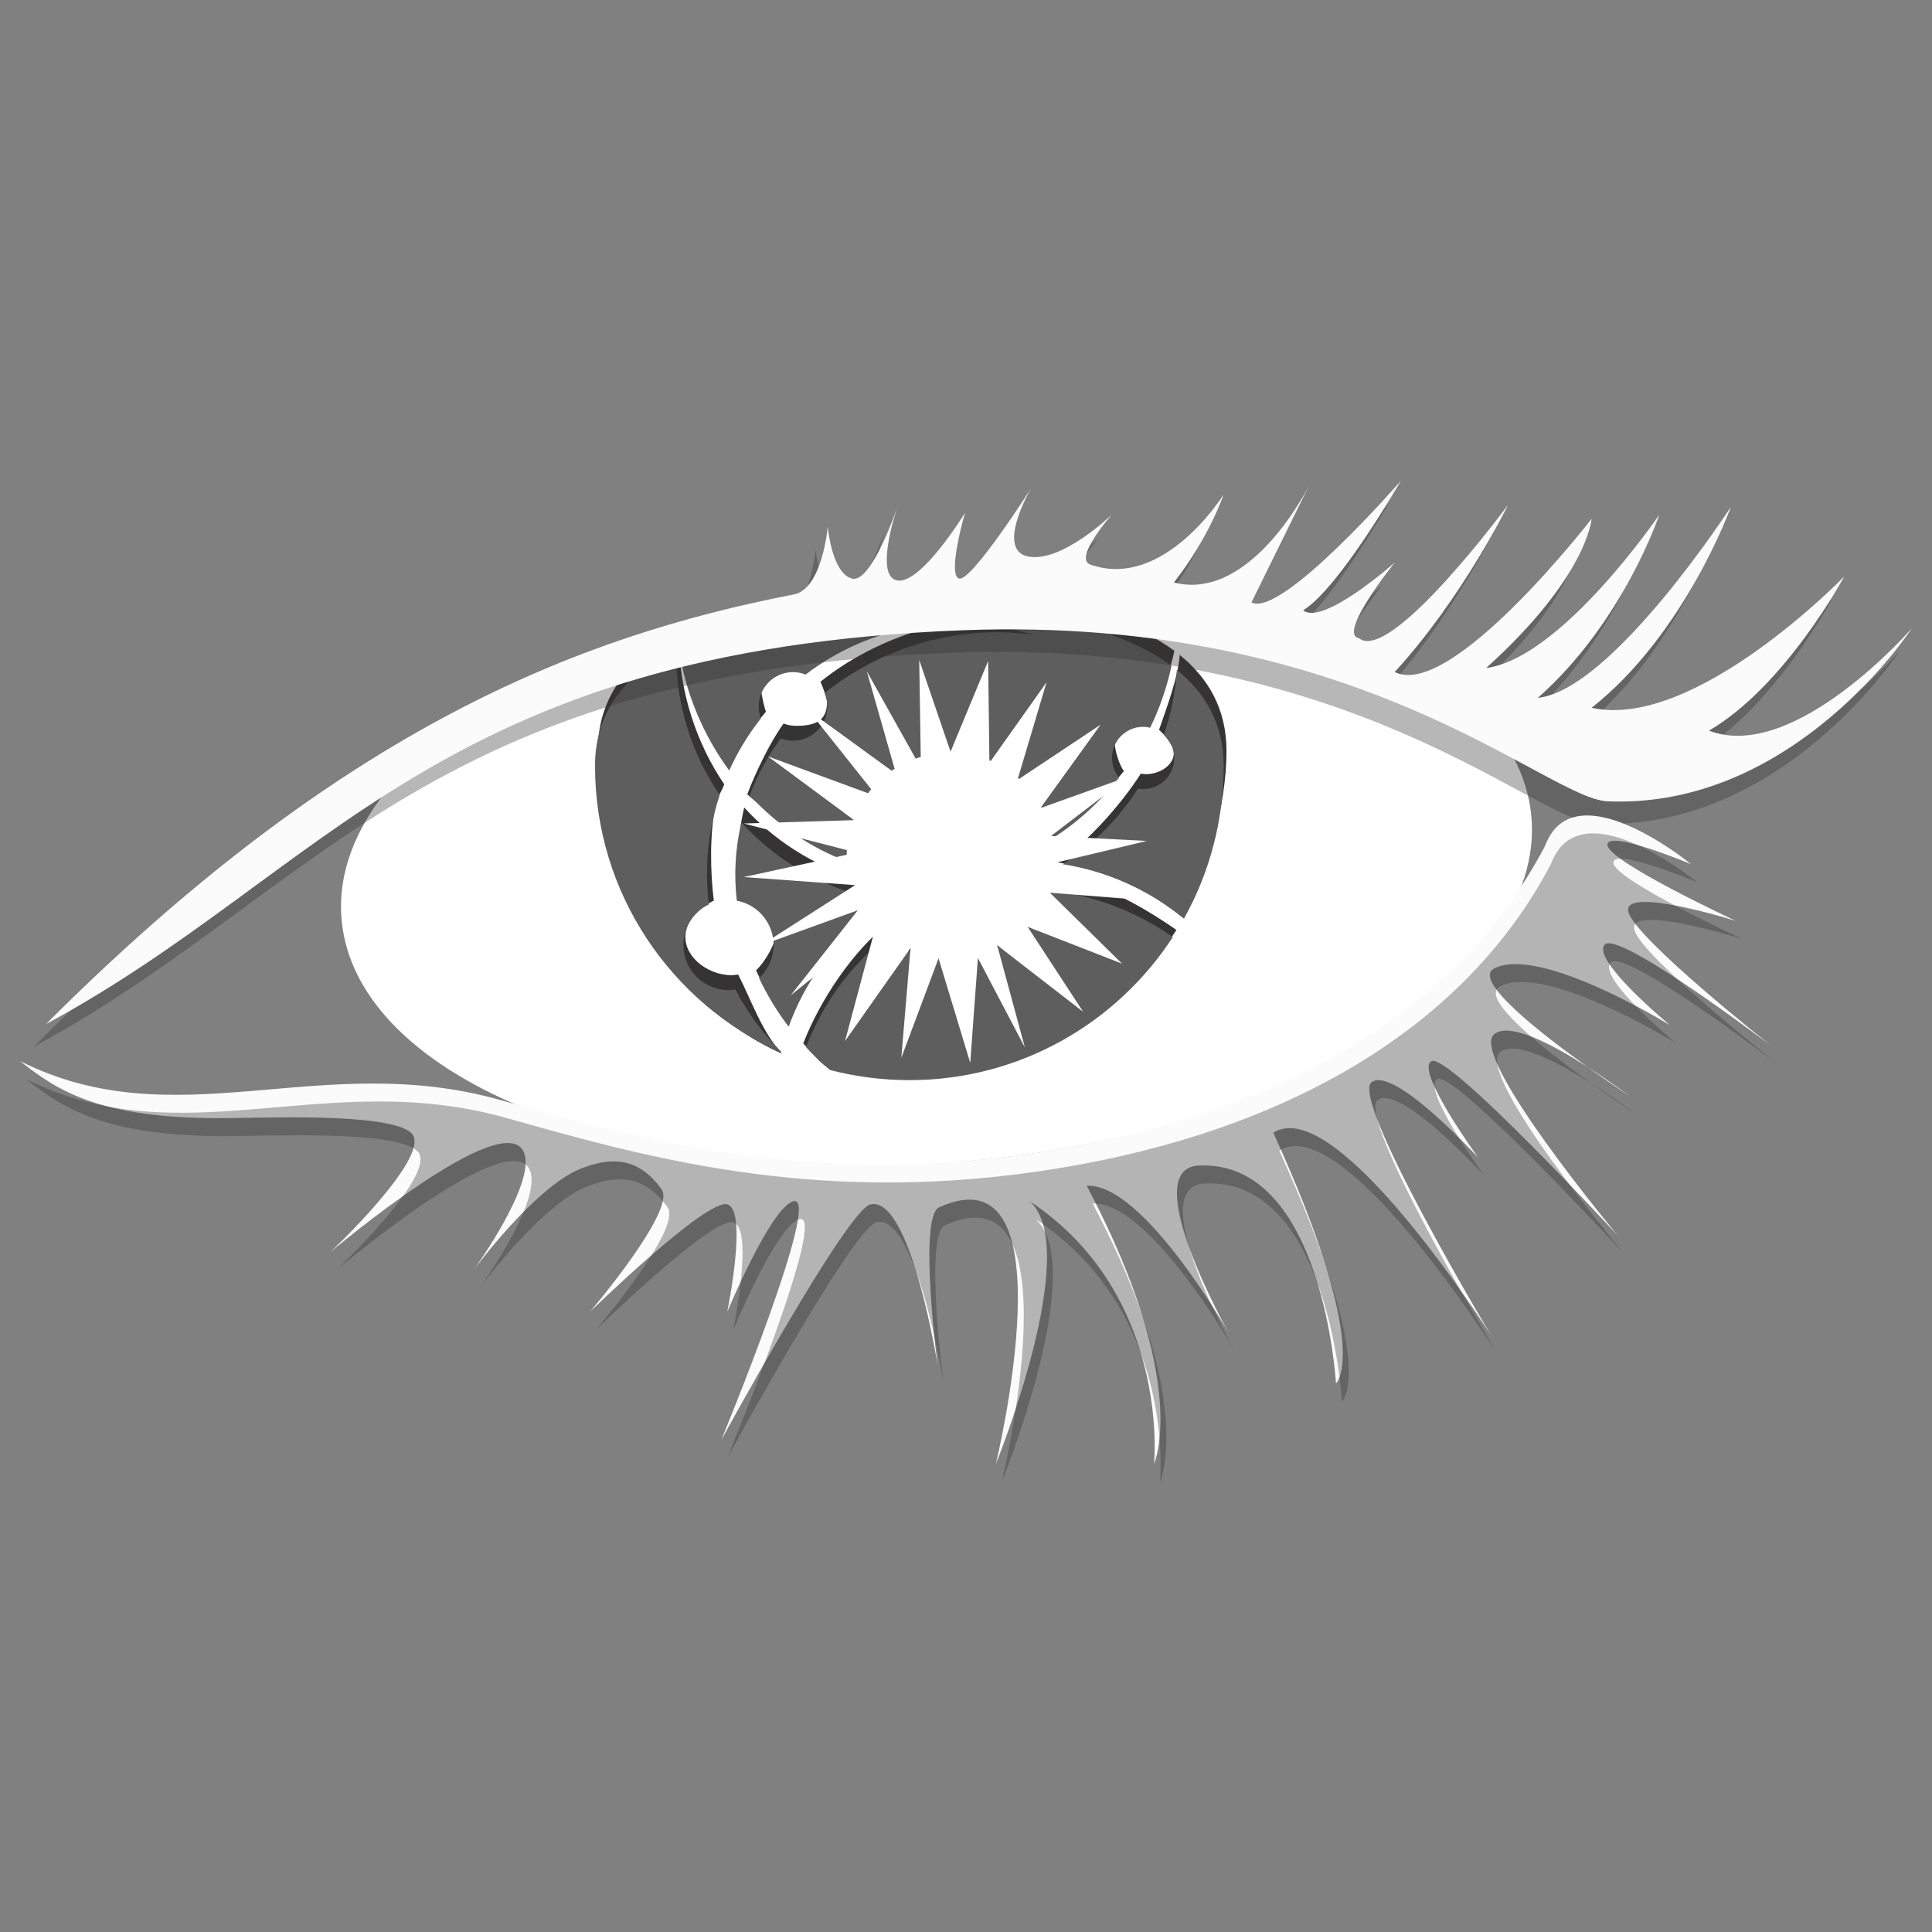
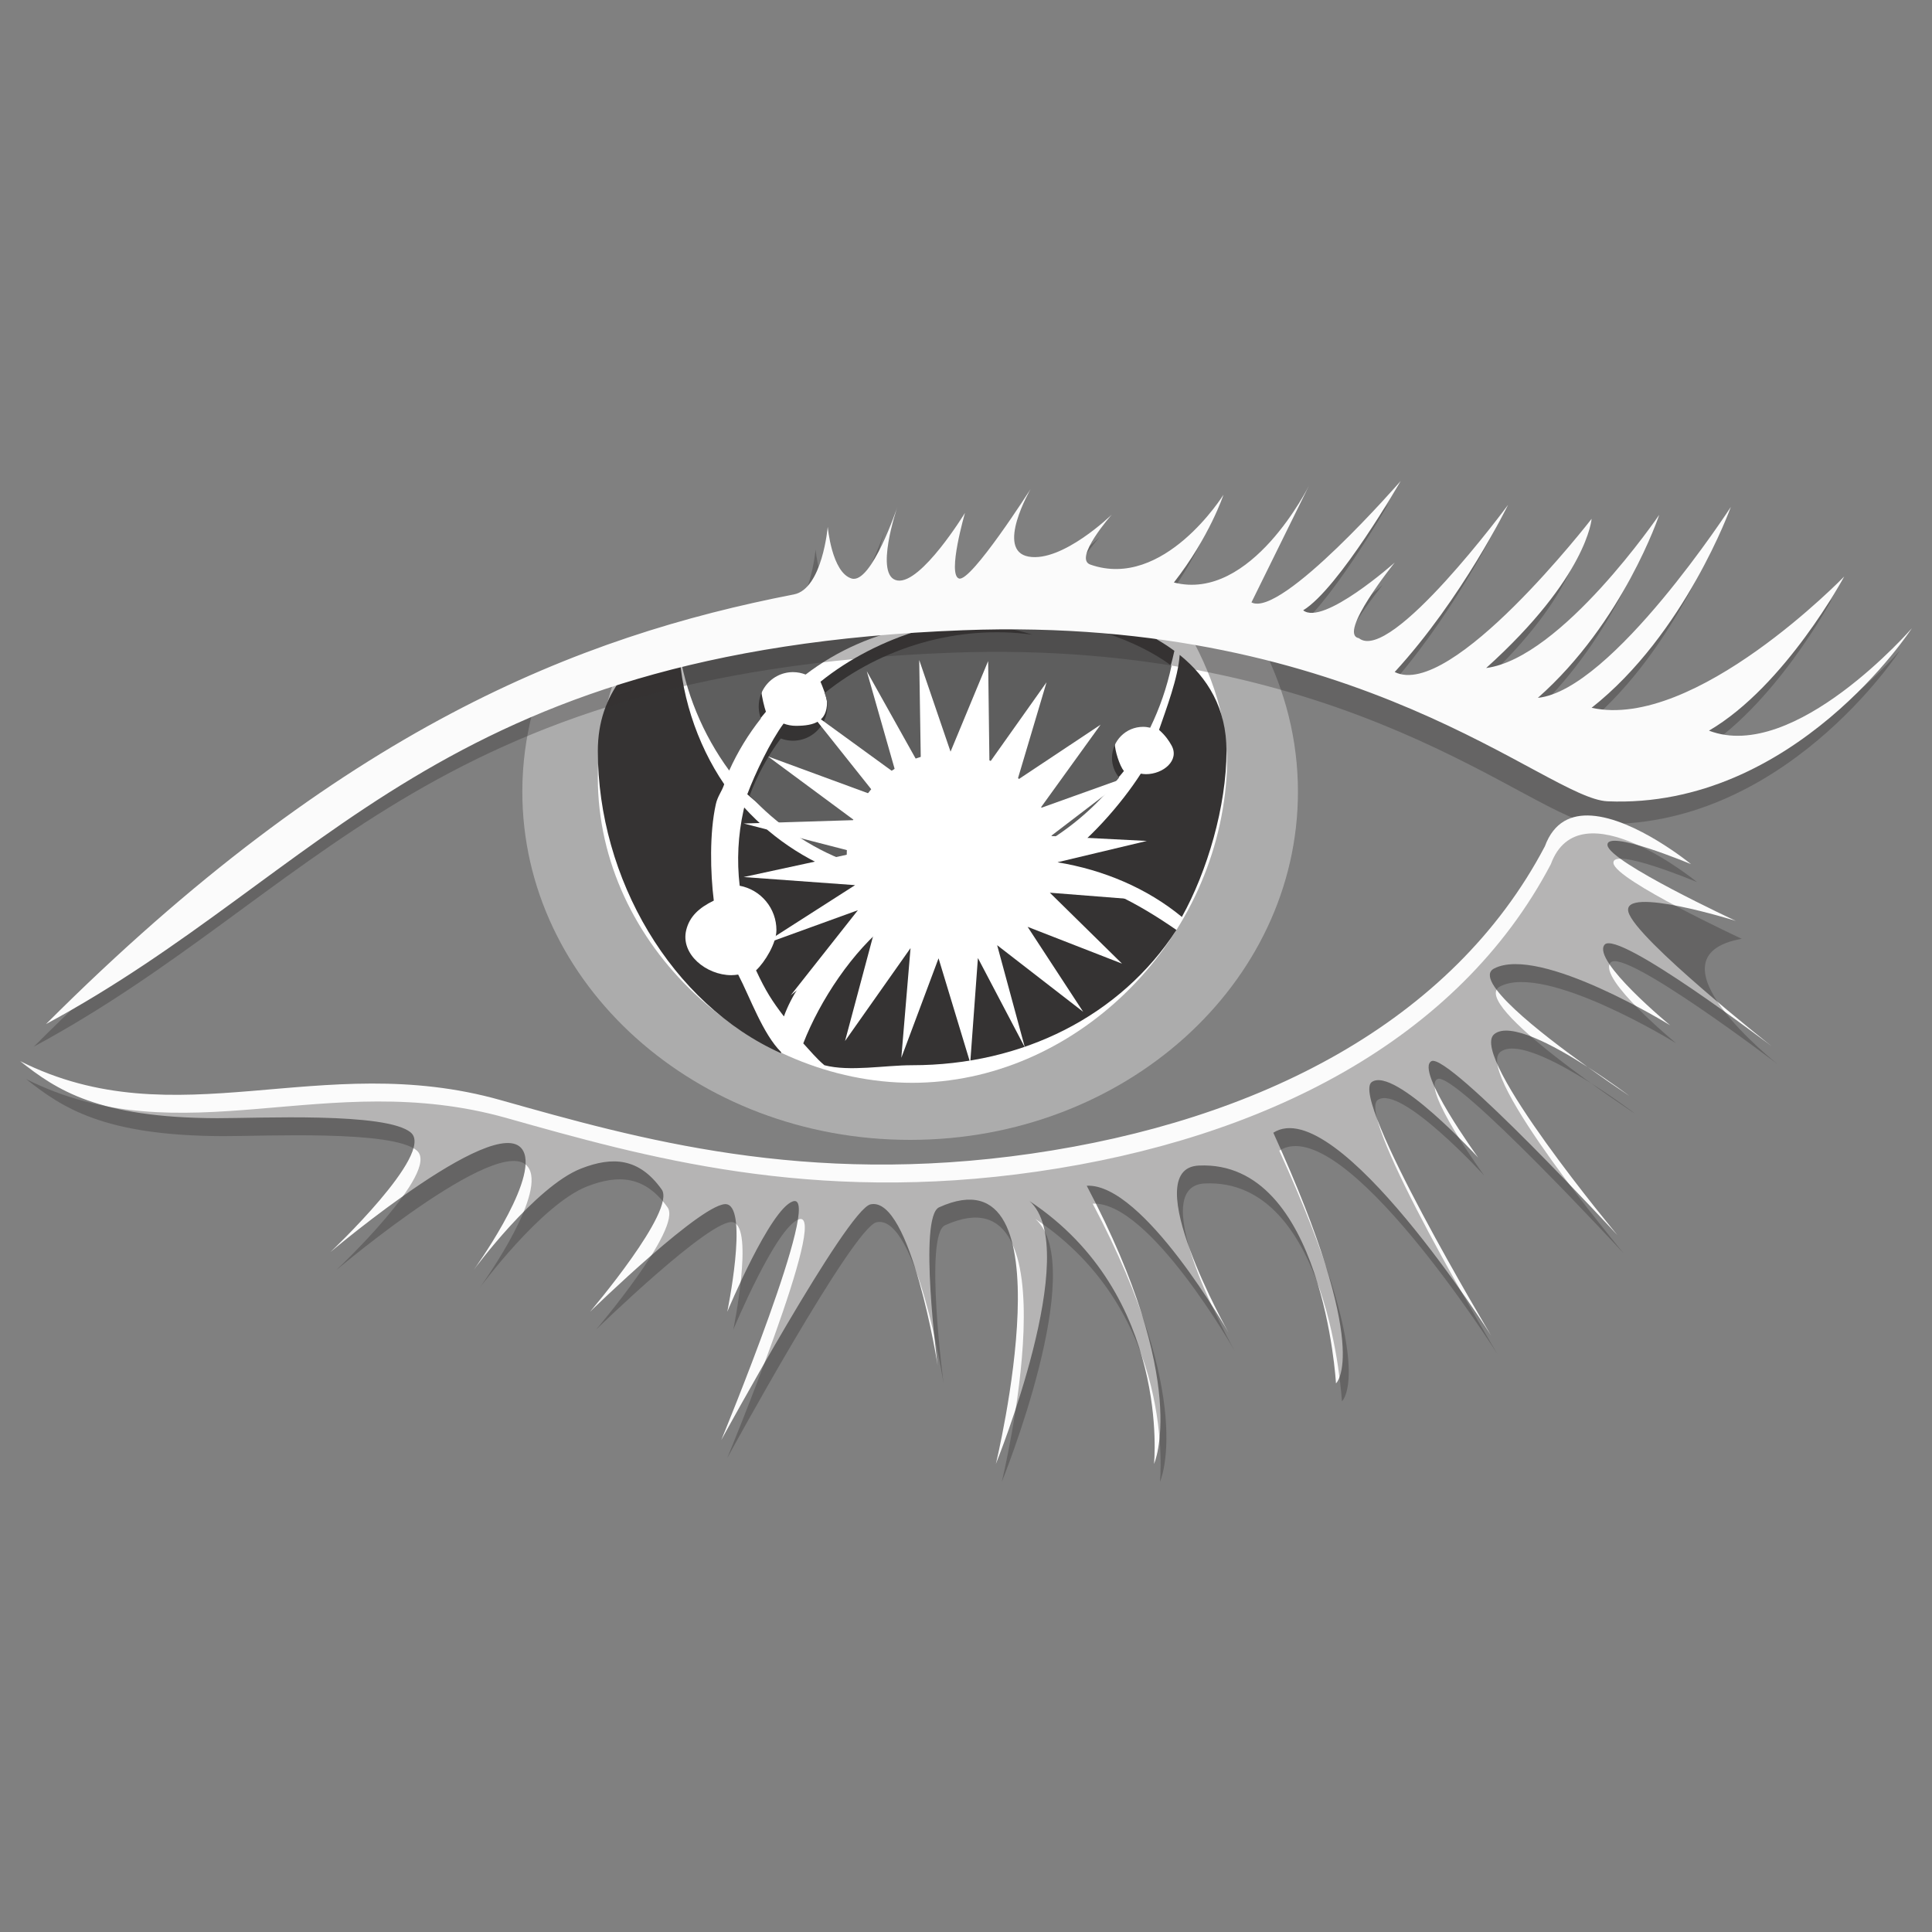
<svg xmlns="http://www.w3.org/2000/svg" width="48" height="48" viewBox="0 0 48 48" fill="none">
  <rect x="0" y="0" width="48" height="48" fill="#808080" stroke="none" />
  <g clip-path="url(#clip0_3244_5526)">
-     <path d="M23.925 15.094C19.467 15.194 14.929 16.566 9.796 19.409C8.865 20.486 8.383 21.653 8.486 22.839C8.831 26.867 15.728 29.564 23.891 28.863C32.056 28.163 38.393 24.33 38.048 20.303C37.983 19.547 37.687 18.838 37.196 18.19C32.525 16.097 28.26 14.996 23.925 15.094Z" fill="white" />
    <path opacity="0.35" d="M24.503 15.088C20.876 15.081 17.214 15.908 13.234 17.681C13.067 18.32 12.977 18.985 12.977 19.669C12.977 24.446 17.291 28.32 22.612 28.32C27.933 28.32 32.247 24.447 32.247 19.669C32.247 18.382 31.93 17.161 31.368 16.064C29.047 15.431 26.782 15.092 24.503 15.088Z" fill="white" />
    <path d="M22.612 14.75C20.887 14.644 17.916 15.544 15.438 16.441C15.051 17.352 14.852 18.332 14.853 19.322C14.853 23.508 18.648 26.902 22.662 26.902C26.65 26.902 30.179 23.502 30.472 19.323C30.567 17.961 30.098 16.679 29.448 15.572C26.879 15.121 24.154 14.844 22.612 14.75" fill="white" />
    <path d="M18.187 18.773C18.399 18.305 18.719 18.076 19.029 17.683C18.995 17.59 18.919 17.286 18.919 17.18C18.919 17.041 18.954 16.904 19.019 16.782C19.084 16.659 19.178 16.554 19.293 16.476C19.408 16.398 19.541 16.349 19.679 16.334C19.817 16.319 19.957 16.338 20.086 16.389C20.808 15.837 21.641 15.45 22.529 15.255C23.416 15.06 24.335 15.062 25.222 15.262C25.393 15.3 25.559 15.346 25.724 15.398C23.878 15.142 21.799 15.796 20.385 16.937C20.428 17.039 20.547 17.33 20.547 17.448C20.547 17.919 20.243 18.033 19.773 18.033C19.665 18.033 19.563 18.012 19.468 17.977C19.149 18.405 18.757 19.223 18.566 19.734C19.348 20.434 20.055 20.687 20.975 21.032C20.974 20.988 21.007 20.947 21.007 20.902C21.007 19.483 22.257 18.329 23.677 18.329C24.283 18.33 24.87 18.544 25.333 18.936C25.796 19.327 26.106 19.87 26.207 20.468C26.842 20.064 27.456 19.755 27.923 19.156C27.815 19.023 27.696 18.646 27.696 18.46C27.696 18.034 28.043 17.687 28.471 17.687C28.531 17.687 28.589 17.696 28.646 17.709C28.884 17.219 29.062 16.703 29.177 16.17C26.957 14.527 22.663 14.752 22.663 14.752C22.663 14.752 19.245 14.573 16.932 15.7C17.086 16.816 17.531 17.876 18.187 18.773Z" fill="#353333" />
    <path d="M28.796 18.133C28.954 18.274 29.039 18.398 29.106 18.519C29.314 18.892 28.898 19.234 28.471 19.234C28.428 19.233 28.386 19.229 28.343 19.221C27.862 19.973 27.019 20.937 26.27 21.423C27.419 21.611 28.502 22.07 29.363 22.781C29.991 21.657 30.472 20.034 30.472 18.655C30.472 17.605 30.008 16.836 29.309 16.271C29.272 16.834 28.972 17.62 28.796 18.133ZM19.476 25.253C19.858 24.197 20.799 23.378 21.69 22.658C21.559 22.479 21.364 22.038 21.283 21.828C20.21 21.502 19.245 20.891 18.49 20.062C18.486 20.085 18.479 20.109 18.473 20.133C18.336 20.748 18.304 21.381 18.377 22.006C18.634 22.054 18.866 22.191 19.032 22.392C19.199 22.593 19.29 22.846 19.29 23.107C19.29 23.432 19.005 23.902 18.784 24.108C19.025 24.627 19.188 24.877 19.476 25.253" fill="#353333" />
    <path d="M19.408 26.141C18.951 25.686 18.636 24.781 18.34 24.213C18.284 24.222 18.227 24.227 18.17 24.228C17.551 24.228 16.902 23.708 17.049 23.107C17.131 22.774 17.36 22.557 17.734 22.375C17.648 21.686 17.625 20.695 17.785 19.979C17.831 19.775 17.928 19.678 17.993 19.484C17.31 18.484 16.869 17.172 16.869 15.871C16.869 15.823 16.871 15.777 16.872 15.729C15.718 16.308 14.853 17.22 14.853 18.655C14.853 21.83 16.681 24.945 19.402 26.166C19.404 26.158 19.406 26.149 19.408 26.14M26.099 21.751C25.923 22.253 25.595 22.688 25.161 22.996C24.727 23.304 24.208 23.469 23.676 23.469C23.101 23.47 22.542 23.276 22.091 22.919C21.189 23.62 20.372 24.853 19.957 25.922C20.143 26.122 20.273 26.288 20.482 26.465C21.112 26.63 21.98 26.465 22.662 26.465C25.406 26.465 27.836 25.244 29.229 23.105C28.302 22.463 27.21 21.853 26.099 21.751Z" fill="#353333" />
    <path d="M18.117 19.144C18.325 18.682 18.59 18.247 18.904 17.85C18.856 17.721 18.84 17.582 18.857 17.446C18.874 17.309 18.924 17.179 19.002 17.066C19.08 16.953 19.185 16.86 19.307 16.796C19.429 16.732 19.564 16.699 19.702 16.699C19.813 16.699 19.919 16.721 20.016 16.759C20.807 16.154 21.733 15.749 22.714 15.576C23.695 15.404 24.703 15.47 25.653 15.769C23.808 15.513 21.902 16.078 20.487 17.22C20.552 17.374 20.57 17.543 20.539 17.707C20.508 17.871 20.43 18.023 20.314 18.142C20.198 18.262 20.05 18.346 19.887 18.382C19.724 18.419 19.554 18.406 19.398 18.347C19.076 18.78 18.816 19.256 18.626 19.761C19.298 20.485 20.122 21.058 21.043 21.402C21.04 21.358 21.036 21.315 21.036 21.27C21.036 20.932 21.103 20.598 21.232 20.286C21.361 19.975 21.55 19.691 21.789 19.453C22.027 19.214 22.311 19.025 22.622 18.895C22.934 18.766 23.268 18.7 23.606 18.7C24.878 18.7 25.932 19.625 26.137 20.838C26.775 20.43 27.338 19.916 27.803 19.317C27.69 19.181 27.627 19.009 27.627 18.831C27.627 18.404 27.973 18.058 28.4 18.058C28.461 18.058 28.519 18.067 28.576 18.08C28.814 17.59 28.992 17.073 29.106 16.541C26.887 14.897 22.592 15.122 22.592 15.122C22.592 15.122 19.174 14.943 16.861 16.071C17.016 17.186 17.46 18.247 18.117 19.144Z" fill="#5E5E5E" />
-     <path d="M28.916 18.259C29.073 18.401 29.174 18.604 29.174 18.832C29.174 19.037 29.092 19.233 28.947 19.379C28.802 19.524 28.605 19.605 28.4 19.605C28.357 19.605 28.315 19.599 28.273 19.592C27.792 20.345 27.155 20.985 26.405 21.471C27.512 21.645 28.551 22.112 29.415 22.824C30.064 21.663 30.403 20.356 30.402 19.027C30.402 17.976 29.938 17.208 29.239 16.644C29.202 17.205 29.092 17.747 28.916 18.259ZM19.594 25.508C19.98 24.44 20.65 23.498 21.532 22.783C21.4 22.604 21.293 22.408 21.212 22.201C20.14 21.874 19.175 21.263 18.421 20.434C18.415 20.457 18.408 20.481 18.403 20.504C18.266 21.119 18.233 21.752 18.306 22.378C18.51 22.416 18.7 22.51 18.853 22.65C19.006 22.79 19.118 22.969 19.175 23.169C19.233 23.368 19.234 23.579 19.178 23.779C19.122 23.979 19.012 24.16 18.859 24.3C19.061 24.727 19.307 25.132 19.594 25.508Z" fill="#5E5E5E" />
-     <path d="M19.405 26.127C18.95 25.674 18.567 25.154 18.27 24.584C18.214 24.593 18.157 24.598 18.099 24.599C17.802 24.598 17.517 24.48 17.307 24.27C17.097 24.06 16.979 23.775 16.979 23.477C16.979 23.034 17.238 22.651 17.612 22.47C17.524 21.763 17.559 21.046 17.716 20.35C17.761 20.148 17.816 19.948 17.881 19.751C17.174 18.717 16.797 17.494 16.798 16.241C16.798 16.194 16.801 16.147 16.802 16.1C15.648 16.678 14.783 17.591 14.783 19.026C14.783 22.201 16.679 24.932 19.399 26.153L19.405 26.127ZM26.029 22.121C25.852 22.623 25.525 23.058 25.091 23.366C24.657 23.674 24.138 23.839 23.606 23.84C23.03 23.84 22.472 23.646 22.02 23.29C21.119 23.991 20.439 24.947 20.024 26.016C20.211 26.217 20.409 26.407 20.619 26.584C21.263 26.751 21.926 26.836 22.592 26.836C25.336 26.836 27.747 25.419 29.14 23.279C28.214 22.638 27.14 22.223 26.029 22.121Z" fill="#5E5E5E" />
    <path d="M22.88 19.081L21.535 16.676L22.263 19.229L20.081 17.643L21.79 19.79L19.081 18.794L21.219 20.376L18.478 20.46L21.281 21.183L18.475 21.79L21.244 21.991L18.909 23.486L21.314 22.614L19.645 24.728L21.753 23.027L20.995 25.863L22.622 23.555L22.393 26.281L23.318 23.809L24.105 26.406L24.296 23.802L25.463 26.024L24.774 23.483L26.911 25.138L25.531 23.027L27.876 23.941L26.083 22.179L28.487 22.368L26.119 21.459L28.493 20.893L26.11 20.771L28.049 19.289L25.849 20.077L27.344 18.005L25.279 19.378L26.001 16.951L24.582 18.952L24.55 16.424L23.616 18.675L22.838 16.398L22.88 19.081Z" fill="white" />
    <path opacity="0.35" d="M0.841 26.003C8.204 18.638 14.086 16.366 19.423 15.327C20.13 15.19 20.263 13.647 20.263 13.647C20.263 13.647 20.361 14.784 20.856 14.932C21.35 15.08 21.993 13.152 21.993 13.152C21.993 13.152 21.4 14.882 21.993 14.982C22.586 15.08 23.673 13.301 23.673 13.301C23.673 13.301 23.229 14.833 23.525 14.932C23.822 15.031 25.304 12.708 25.304 12.708C25.304 12.708 24.415 14.24 25.255 14.388C26.096 14.537 27.321 13.342 27.321 13.342C27.321 13.342 26.357 14.435 26.787 14.586C28.616 15.229 30.095 12.852 30.095 12.852C30.095 12.852 29.752 13.894 28.863 15.031C30.79 15.525 32.222 12.622 32.222 12.622L30.79 15.525C31.531 15.92 34.497 12.511 34.497 12.511C34.497 12.511 32.965 15.179 32.075 15.722C32.569 16.119 34.348 14.537 34.348 14.537C34.348 14.537 32.915 16.315 33.459 16.414C34.25 17.057 37.165 13.103 37.165 13.103C37.165 13.103 36.029 15.426 34.348 17.254C35.752 17.957 39.241 13.449 39.241 13.449C39.241 13.449 39.142 14.882 36.622 17.156C38.499 16.909 40.922 13.351 40.922 13.351C40.922 13.351 40.032 16.019 37.907 17.897C39.751 17.706 42.7 13.153 42.7 13.153C42.7 13.153 41.563 16.315 39.241 18.144C41.811 18.713 45.517 14.882 45.517 14.882C45.517 14.882 44.059 17.601 42.157 18.713C44.282 19.528 47.198 16.168 47.198 16.168C47.198 16.168 44.282 20.665 39.636 20.467C38.112 20.402 33.502 15.843 23.624 16.217C10.577 16.711 7.809 22.246 0.841 26.003Z" fill="#353333" />
    <path d="M34.799 11.951C34.799 11.951 31.834 15.361 31.092 14.966L32.523 12.062C32.523 12.062 31.091 14.965 29.165 14.472C30.054 13.335 30.397 12.292 30.397 12.292C30.397 12.292 28.917 14.669 27.089 14.027C26.659 13.876 27.623 12.784 27.623 12.784C27.623 12.784 26.397 13.977 25.557 13.829C24.717 13.681 25.606 12.149 25.606 12.149C25.606 12.149 24.124 14.472 23.826 14.373C23.53 14.274 23.975 12.742 23.975 12.742C23.975 12.742 22.888 14.521 22.295 14.422C21.702 14.323 22.295 12.594 22.295 12.594C22.295 12.594 21.652 14.521 21.158 14.373C20.664 14.225 20.565 13.088 20.565 13.088C20.565 13.088 20.432 14.631 19.725 14.768C14.388 15.806 8.506 18.08 1.143 25.443C8.111 21.687 10.878 16.152 23.925 15.658C33.804 15.283 38.414 19.843 39.938 19.908C44.584 20.106 47.5 15.608 47.5 15.608C47.5 15.608 44.584 18.968 42.459 18.153C44.362 17.041 45.819 14.323 45.819 14.323C45.819 14.323 42.113 18.153 39.543 17.585C41.865 15.756 43.002 12.595 43.002 12.595C43.002 12.595 40.052 17.146 38.208 17.338C40.334 15.46 41.223 12.791 41.223 12.791C41.223 12.791 38.801 16.35 36.923 16.597C39.444 14.324 39.543 12.89 39.543 12.89C39.543 12.89 36.055 17.398 34.651 16.696C36.33 14.867 37.467 12.544 37.467 12.544C37.467 12.544 34.551 16.498 33.761 15.855C33.217 15.756 34.651 13.977 34.651 13.977C34.651 13.977 32.872 15.559 32.377 15.163C33.266 14.62 34.799 11.951 34.799 11.951ZM39.541 20.264C39.044 20.23 38.606 20.416 38.382 21.026C36.083 25.399 31.265 27.846 25.63 28.661C19.996 29.476 15.845 28.292 12.435 27.331C7.95 26.066 4.392 28.316 0.5 26.363C1.4 27.076 2.428 27.772 5.393 27.781C6.398 27.784 9.618 27.623 10.211 28.142C10.804 28.661 8.21 31.107 8.21 31.107C8.21 31.107 12.6 27.395 13.028 28.661C13.295 29.448 11.768 31.552 11.768 31.552C11.768 31.552 13.299 29.475 14.437 29.032C15.218 28.727 15.877 28.764 16.439 29.551C16.809 30.069 14.659 32.59 14.659 32.59C14.659 32.59 17.55 29.773 18.069 29.922C18.588 30.069 18.069 32.59 18.069 32.59C18.069 32.59 19.133 30.036 19.7 29.847C20.478 29.588 17.92 35.777 17.92 35.777C17.92 35.777 21.044 30.051 21.627 29.922C22.628 29.7 23.296 33.924 23.296 33.924C23.296 33.924 22.808 30.233 23.332 29.995C26.652 28.494 24.742 36.371 24.742 36.371C24.742 36.371 26.913 31.026 25.579 29.84C29.099 32.174 28.671 36.371 28.671 36.371C28.671 36.371 29.596 34.373 26.999 29.459C28.408 29.386 30.523 33.109 30.523 33.109C30.523 33.109 28.225 29.032 29.782 28.958C32.875 28.811 33.192 34.369 33.192 34.369C33.192 34.369 34.119 33.591 31.635 28.142C33.216 27.129 37.047 33.183 37.047 33.183C37.047 33.183 33.513 27.278 34.082 26.882C34.65 26.487 36.726 28.761 36.726 28.761C36.726 28.761 35.145 26.586 35.564 26.364C35.984 26.141 40.186 30.688 40.186 30.688C40.186 30.688 36.478 26.239 37.121 25.696C37.501 25.374 38.603 25.969 39.444 26.509C38.265 25.666 36.572 24.347 37.121 24.062C38.258 23.472 41.495 25.473 41.495 25.473C41.495 25.473 39.543 23.867 39.864 23.472C40.185 23.076 44.015 25.992 44.015 25.992C44.015 25.992 40.63 23.323 40.457 22.656C40.284 21.989 43.126 22.879 43.126 22.879C43.126 22.879 39.988 21.421 39.938 21.001C39.889 20.58 42.014 21.47 42.014 21.47C42.014 21.47 40.635 20.337 39.541 20.264ZM39.444 26.509C39.786 26.754 40.132 26.994 40.481 27.228C40.481 27.228 40.023 26.882 39.444 26.509Z" fill="#FBFBFB" />
-     <path opacity="0.35" d="M0.648 26.809C4.54 28.761 8.099 26.512 12.583 27.776C15.993 28.737 20.145 29.922 25.778 29.106C31.413 28.292 36.231 25.845 38.53 21.471C39.246 19.519 42.162 21.915 42.162 21.915C42.162 21.915 40.037 21.027 40.086 21.446C40.136 21.866 43.273 23.324 43.273 23.324C43.273 23.324 40.432 22.435 40.605 23.102C40.779 23.769 44.163 26.438 44.163 26.438C44.163 26.438 40.334 23.522 40.012 23.917C39.691 24.312 41.643 25.919 41.643 25.919C41.643 25.919 38.406 23.917 37.269 24.508C36.452 24.932 40.63 27.674 40.63 27.674C40.63 27.674 37.912 25.598 37.269 26.142C36.627 26.685 40.334 31.133 40.334 31.133C40.334 31.133 36.132 26.586 35.712 26.809C35.292 27.031 36.874 29.205 36.874 29.205C36.874 29.205 34.798 26.932 34.23 27.328C33.662 27.723 37.196 33.629 37.196 33.629C37.196 33.629 33.365 27.575 31.783 28.588C34.267 34.036 33.34 34.815 33.34 34.815C33.34 34.815 33.024 29.256 29.93 29.403C28.373 29.477 30.671 33.555 30.671 33.555C30.671 33.555 28.556 29.831 27.148 29.905C29.744 34.818 28.819 36.815 28.819 36.815C28.819 36.815 29.247 32.621 25.726 30.286C27.06 31.472 24.889 36.817 24.889 36.817C24.889 36.817 26.799 28.939 23.48 30.441C22.955 30.678 23.443 34.37 23.443 34.37C23.443 34.37 22.775 30.144 21.776 30.367C21.192 30.497 18.069 36.223 18.069 36.223C18.069 36.223 20.626 30.033 19.848 30.293C19.281 30.482 18.218 33.036 18.218 33.036C18.218 33.036 18.736 30.516 18.218 30.367C17.698 30.219 14.807 33.036 14.807 33.036C14.807 33.036 16.957 30.516 16.586 29.997C16.024 29.21 15.366 29.173 14.585 29.477C13.447 29.921 11.916 31.998 11.916 31.998C11.916 31.998 13.443 29.894 13.176 29.107C12.748 27.841 8.358 31.553 8.358 31.553C8.358 31.553 10.952 29.107 10.359 28.588C9.766 28.069 6.546 28.23 5.541 28.227C2.576 28.218 1.548 27.522 0.648 26.809" fill="#353333" />
+     <path opacity="0.35" d="M0.648 26.809C4.54 28.761 8.099 26.512 12.583 27.776C15.993 28.737 20.145 29.922 25.778 29.106C31.413 28.292 36.231 25.845 38.53 21.471C39.246 19.519 42.162 21.915 42.162 21.915C42.162 21.915 40.037 21.027 40.086 21.446C40.136 21.866 43.273 23.324 43.273 23.324C40.779 23.769 44.163 26.438 44.163 26.438C44.163 26.438 40.334 23.522 40.012 23.917C39.691 24.312 41.643 25.919 41.643 25.919C41.643 25.919 38.406 23.917 37.269 24.508C36.452 24.932 40.63 27.674 40.63 27.674C40.63 27.674 37.912 25.598 37.269 26.142C36.627 26.685 40.334 31.133 40.334 31.133C40.334 31.133 36.132 26.586 35.712 26.809C35.292 27.031 36.874 29.205 36.874 29.205C36.874 29.205 34.798 26.932 34.23 27.328C33.662 27.723 37.196 33.629 37.196 33.629C37.196 33.629 33.365 27.575 31.783 28.588C34.267 34.036 33.34 34.815 33.34 34.815C33.34 34.815 33.024 29.256 29.93 29.403C28.373 29.477 30.671 33.555 30.671 33.555C30.671 33.555 28.556 29.831 27.148 29.905C29.744 34.818 28.819 36.815 28.819 36.815C28.819 36.815 29.247 32.621 25.726 30.286C27.06 31.472 24.889 36.817 24.889 36.817C24.889 36.817 26.799 28.939 23.48 30.441C22.955 30.678 23.443 34.37 23.443 34.37C23.443 34.37 22.775 30.144 21.776 30.367C21.192 30.497 18.069 36.223 18.069 36.223C18.069 36.223 20.626 30.033 19.848 30.293C19.281 30.482 18.218 33.036 18.218 33.036C18.218 33.036 18.736 30.516 18.218 30.367C17.698 30.219 14.807 33.036 14.807 33.036C14.807 33.036 16.957 30.516 16.586 29.997C16.024 29.21 15.366 29.173 14.585 29.477C13.447 29.921 11.916 31.998 11.916 31.998C11.916 31.998 13.443 29.894 13.176 29.107C12.748 27.841 8.358 31.553 8.358 31.553C8.358 31.553 10.952 29.107 10.359 28.588C9.766 28.069 6.546 28.23 5.541 28.227C2.576 28.218 1.548 27.522 0.648 26.809" fill="#353333" />
  </g>
  <defs>
    <clipPath id="clip0_3244_5526">
      <rect width="47" height="47" fill="white" transform="translate(0.5 0.884)" />
    </clipPath>
  </defs>
</svg>